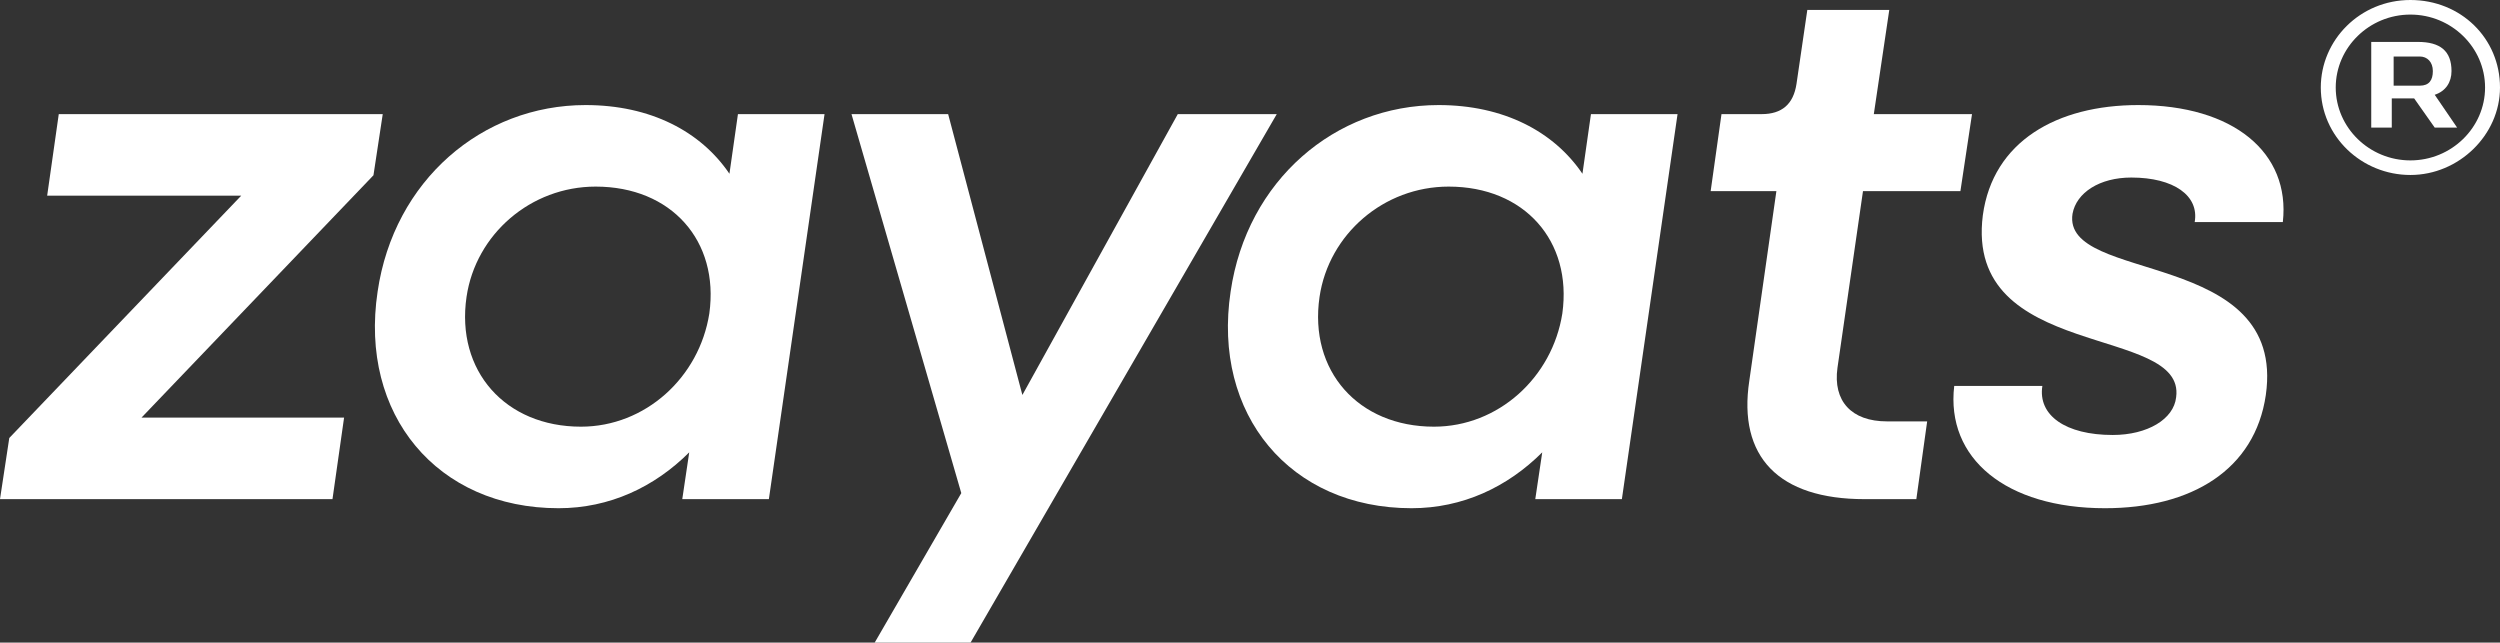
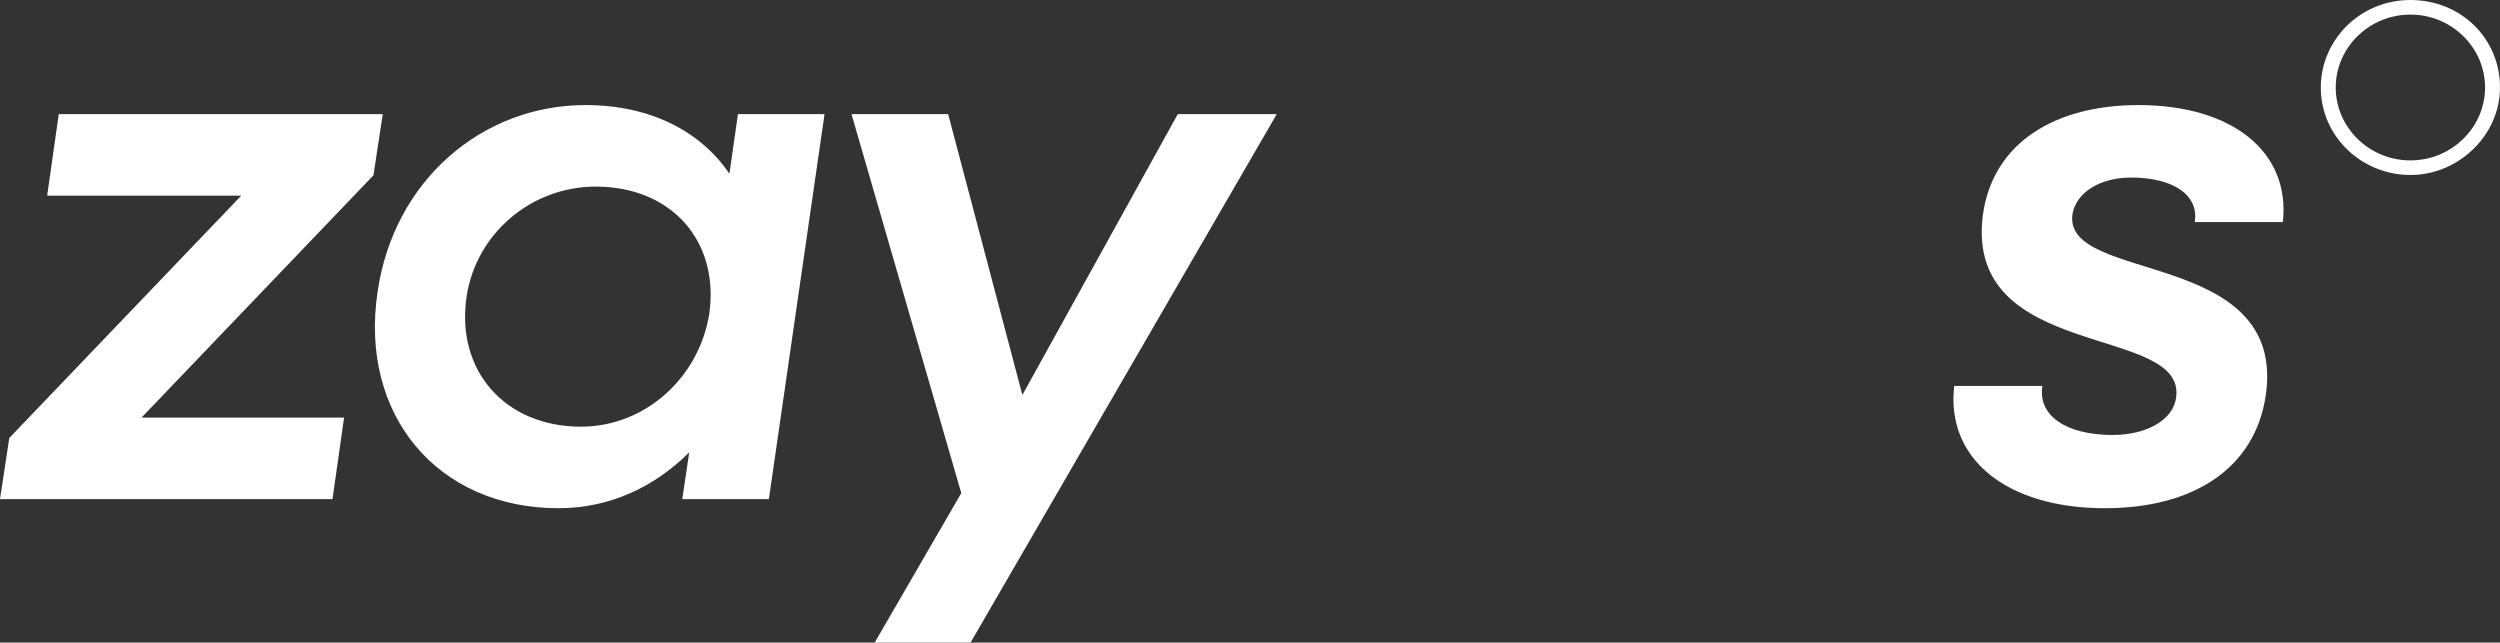
<svg xmlns="http://www.w3.org/2000/svg" width="533" height="137" viewBox="0 0 533 137" fill="none">
  <rect x="0" y="0" width="533" height="137" fill="#333333" stroke="none" />
  <path d="M448.786 108.351C427.685 108.351 414.827 97.727 416.64 82.275H435.433C434.444 88.553 440.378 92.738 450.434 92.738C457.852 92.738 463.457 89.358 463.952 84.69C466.095 69.077 418.783 77.125 422.739 45.899C424.882 30.125 438.565 22.399 455.874 22.399C476.151 22.399 488.349 32.54 486.701 47.348H467.908C468.897 41.714 463.457 37.851 454.39 37.851C447.632 37.851 442.686 41.071 441.862 45.577C439.554 60.546 487.525 52.82 483.074 84.207C480.766 100.142 467.249 108.351 448.786 108.351Z" fill="white" />
-   <path d="M397.518 106.418C379.22 106.418 370.483 97.404 372.956 81.148L378.726 40.747H364.713L367.021 24.33H375.593C379.88 24.33 382.352 22.237 383.012 17.892L385.32 2.118H402.794L399.497 24.33H420.433L417.96 40.747H397.189L391.749 78.411C390.76 85.494 394.716 89.839 402.299 89.839H410.871L408.563 106.418H397.518Z" fill="white" />
-   <path d="M300.945 108.351C275.064 108.351 258.414 88.392 262.37 62.156C265.832 38.495 284.625 22.399 306.715 22.399C320.562 22.399 331.277 28.033 337.377 37.047L339.19 24.331H357.653L345.784 106.419H327.321L328.805 96.44C321.386 103.844 311.825 108.351 300.945 108.351ZM305.726 90.967C319.408 90.967 330.948 80.505 333.091 66.824C335.234 51.372 325.013 39.783 308.858 39.783C295.01 39.783 283.306 49.923 281.328 63.283C279.02 79.056 289.57 90.967 305.726 90.967Z" fill="white" />
-   <path d="M186.484 137L204.947 105.131L181.539 24.33H202.145L217.97 84.207L251.105 24.33H272.206L206.925 137H186.484Z" fill="white" />
+   <path d="M186.484 137L204.947 105.131L181.539 24.33H202.145L217.97 84.207L251.105 24.33H272.206L206.925 137H186.484" fill="white" />
  <path d="M119.084 108.351C93.203 108.351 76.553 88.392 80.509 62.156C83.971 38.495 102.764 22.399 124.854 22.399C138.701 22.399 149.417 28.033 155.516 37.047L157.329 24.331H175.792L163.923 106.419H145.46L146.944 96.44C139.526 103.844 129.964 108.351 119.084 108.351ZM123.865 90.967C137.547 90.967 149.087 80.505 151.23 66.824C153.373 51.372 143.152 39.783 126.997 39.783C113.15 39.783 101.445 49.923 99.467 63.283C97.159 79.056 107.71 90.967 123.865 90.967Z" fill="white" />
  <path d="M0 106.419L1.978 93.381L51.433 41.714H10.056L12.529 24.33H81.6L79.622 37.368L30.168 89.035H73.358L70.885 106.419H0Z" fill="white" />
-   <path fill-rule="evenodd" clip-rule="evenodd" d="M522.662 15.155C522.662 10.881 520.274 8.938 515.498 8.938H505.548V27.202H509.926V20.984H514.702L519.08 27.202H523.856L519.08 20.207C521.468 19.43 522.662 17.487 522.662 15.155ZM510.324 12.047H515.896C517.488 12.047 518.682 13.213 518.682 15.155C518.682 17.098 517.886 18.264 515.896 18.264H510.324V12.047Z" fill="white" />
  <path fill-rule="evenodd" clip-rule="evenodd" d="M494.794 18.653C494.794 29.145 503.549 37.306 513.897 37.306C524.245 37.306 533 28.757 533 18.653C533 8.161 524.642 0 513.897 0C503.152 0 494.794 8.549 494.794 18.653ZM497.978 18.653C497.978 10.104 505.141 3.109 513.897 3.109C522.653 3.109 529.816 10.104 529.816 18.653C529.816 27.202 522.653 34.197 513.897 34.197C505.141 34.197 497.978 27.202 497.978 18.653Z" fill="white" />
</svg>